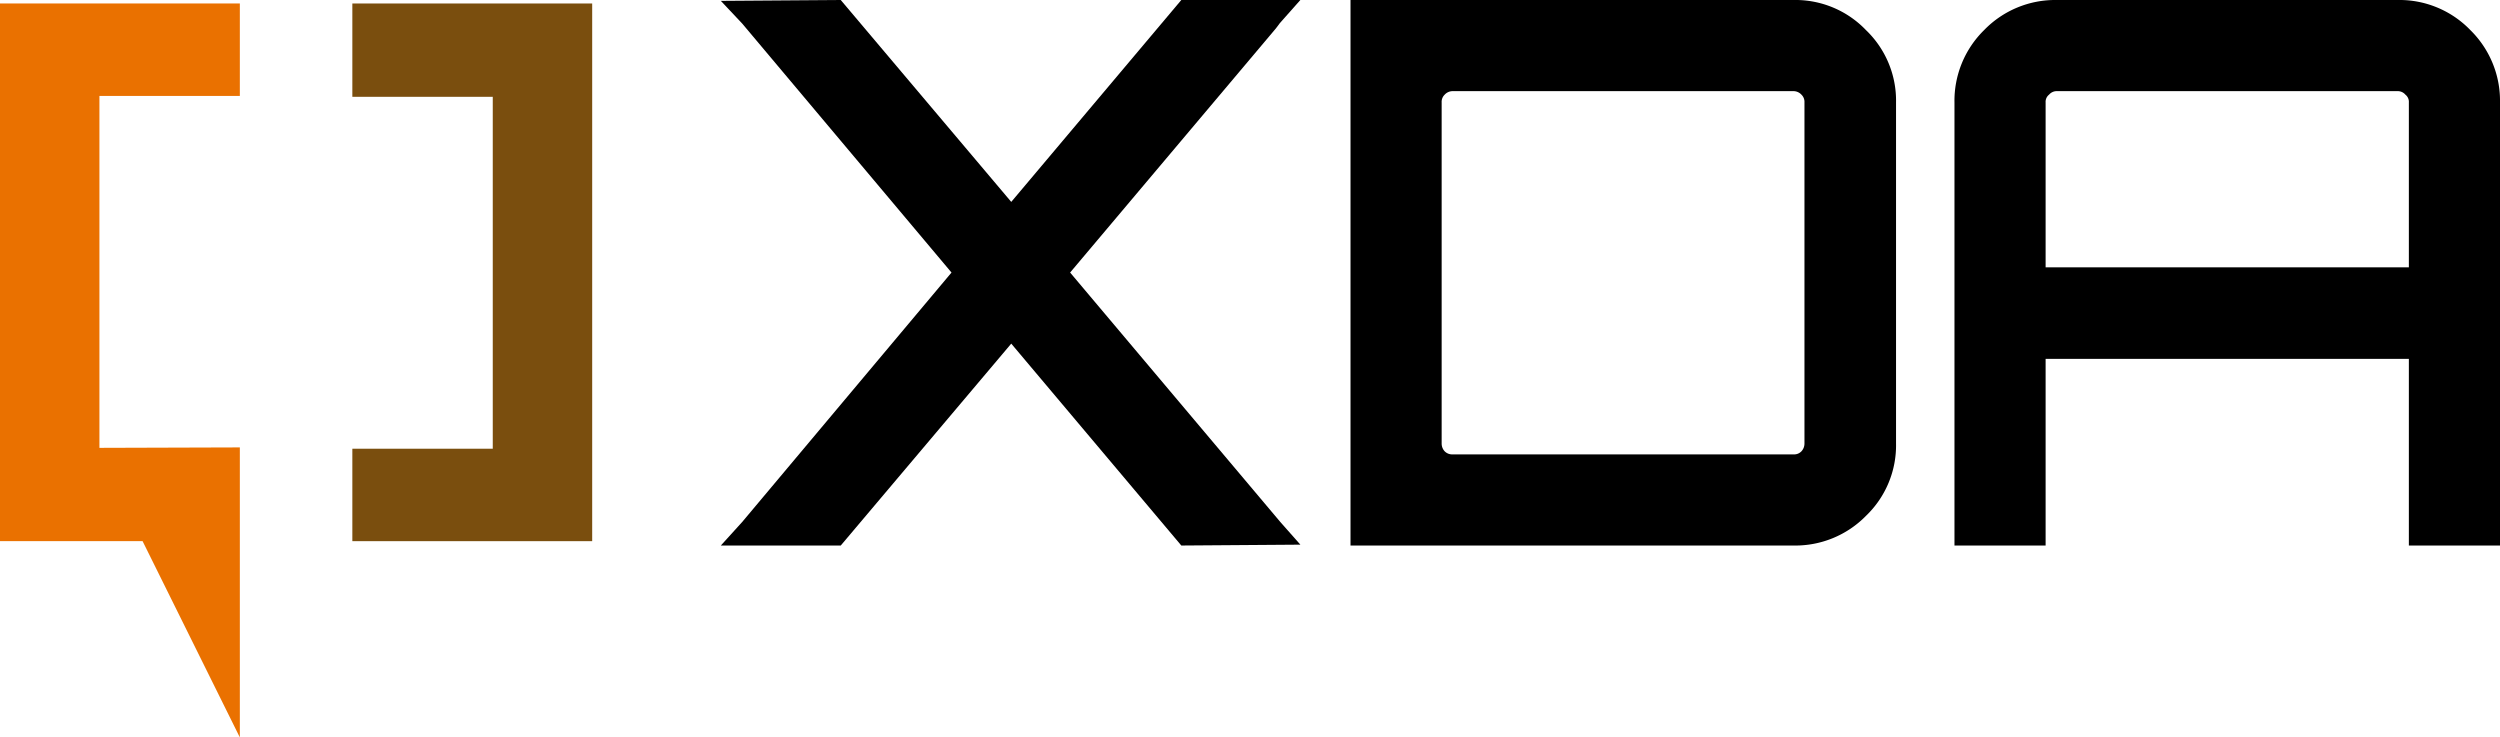
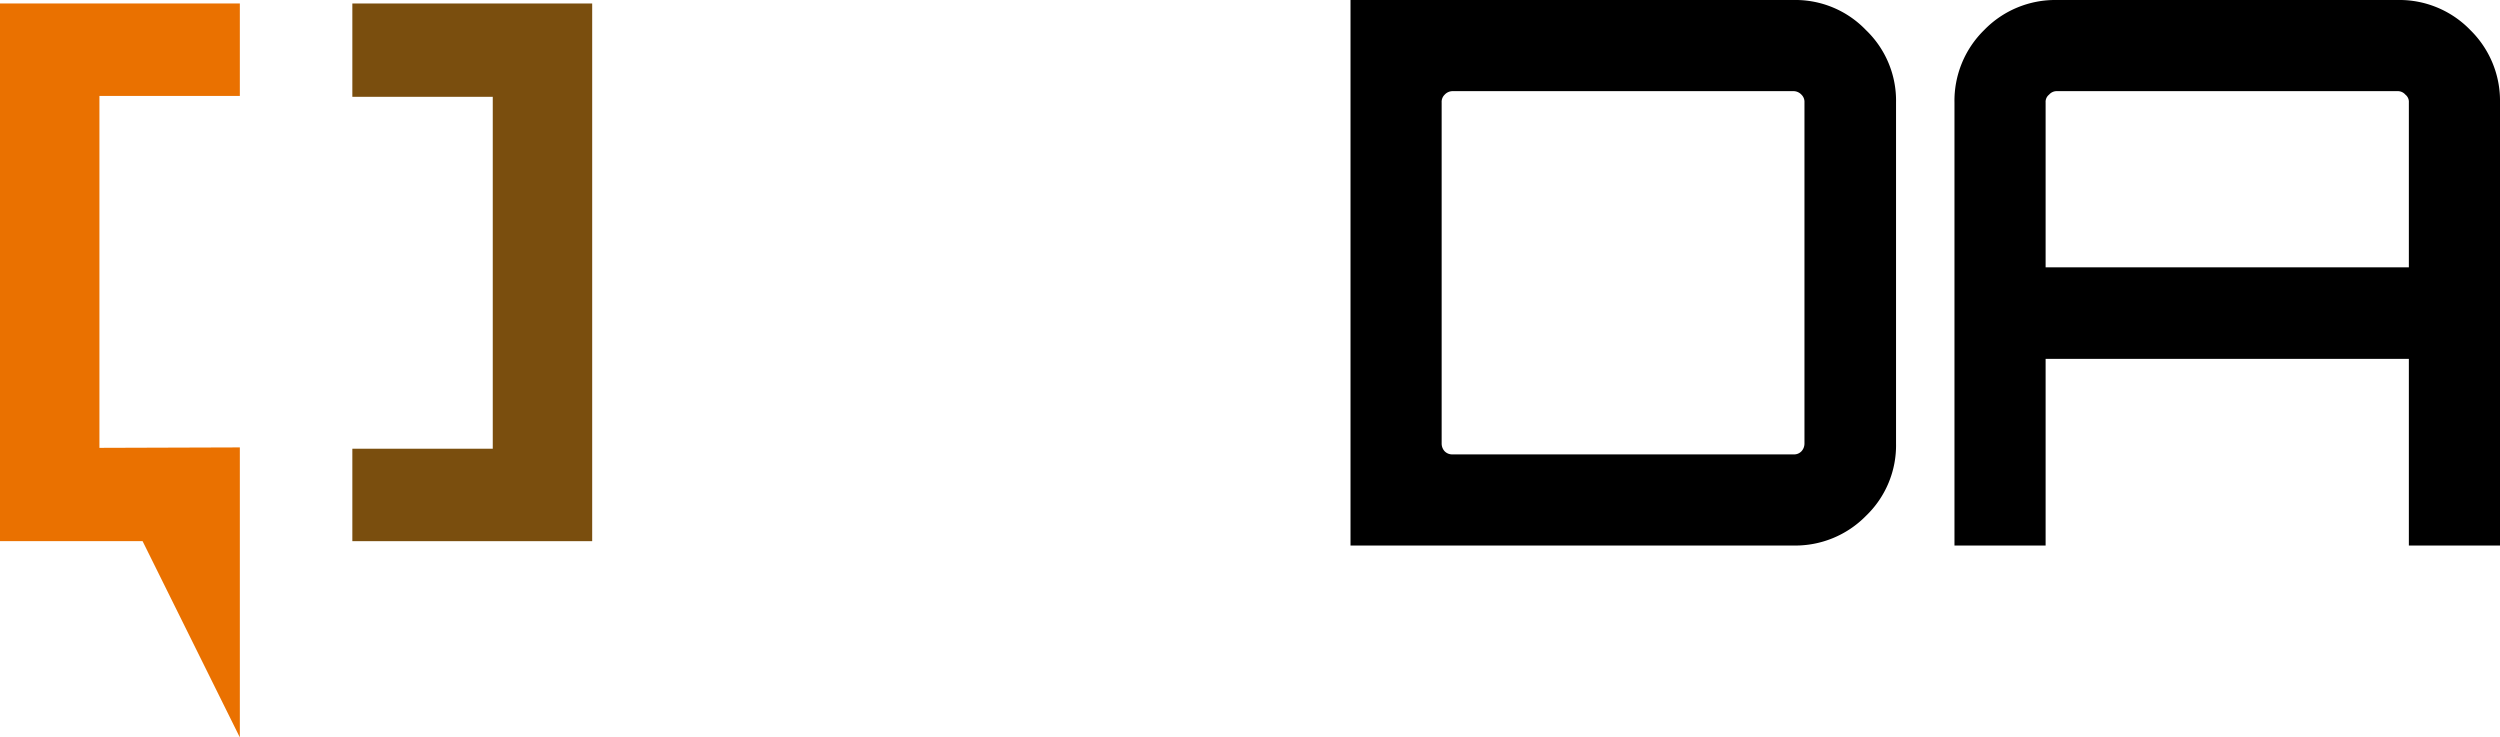
<svg xmlns="http://www.w3.org/2000/svg" id="Layer_1" data-name="Layer 1" viewBox="0 0 573.3 169.1">
  <title>xda-white-text</title>
  <path d="M83.5,21.7V.3h55V123.6h-55V102.4h32.2V21.7Z" transform="translate(-2.7 0.5)" fill="#7a4e0e" />
  <polygon points="55 22 55 0.8 0 0.8 0 124.1 32.7 124.1 55 169.1 55 102.6 22.8 102.7 22.8 22 55 22" fill="#ea7100" />
-   <polygon points="292.6 6.5 293.5 5.3 298.2 0 270.9 0 231.9 46.3 192.8 0 165.3 0.2 170.2 5.4 218.2 62.5 170.2 119.7 165.3 125.1 192.8 125.1 231.9 78.8 270.9 125.1 298.2 124.9 293.6 119.7 245.4 62.5 292.6 6.5" fill="#000" />
  <path d="M414-.5H312.4V124.6H414a22.7,22.7,0,0,0,16.6-6.8,22.4,22.4,0,0,0,6.9-16.6V23a22.4,22.4,0,0,0-6.9-16.6A22.4,22.4,0,0,0,414-.5ZM333.3,23a2.3,2.3,0,0,1,.7-1.8,2.5,2.5,0,0,1,1.8-.8H414a2.5,2.5,0,0,1,1.8.8,2.3,2.3,0,0,1,.7,1.8v78.2a2.6,2.6,0,0,1-.7,1.8,2.3,2.3,0,0,1-1.8.7H335.8a2.4,2.4,0,0,1-1.8-.7,2.6,2.6,0,0,1-.7-1.8Z" transform="translate(-2.7 0.5)" fill="#000" />
  <path d="M569.2,6.4A22.6,22.6,0,0,0,552.6-.5H474.3a22.7,22.7,0,0,0-16.6,6.9A22.7,22.7,0,0,0,450.9,23V124.6h20.9V81.8h83.3v42.8H576V23A22.7,22.7,0,0,0,569.2,6.4ZM471.8,23a2.1,2.1,0,0,1,.8-1.8,2.3,2.3,0,0,1,1.7-.8h78.3a2.3,2.3,0,0,1,1.7.8,2.1,2.1,0,0,1,.8,1.8V60.8H471.8Z" transform="translate(-2.7 0.5)" fill="#000" />
</svg>